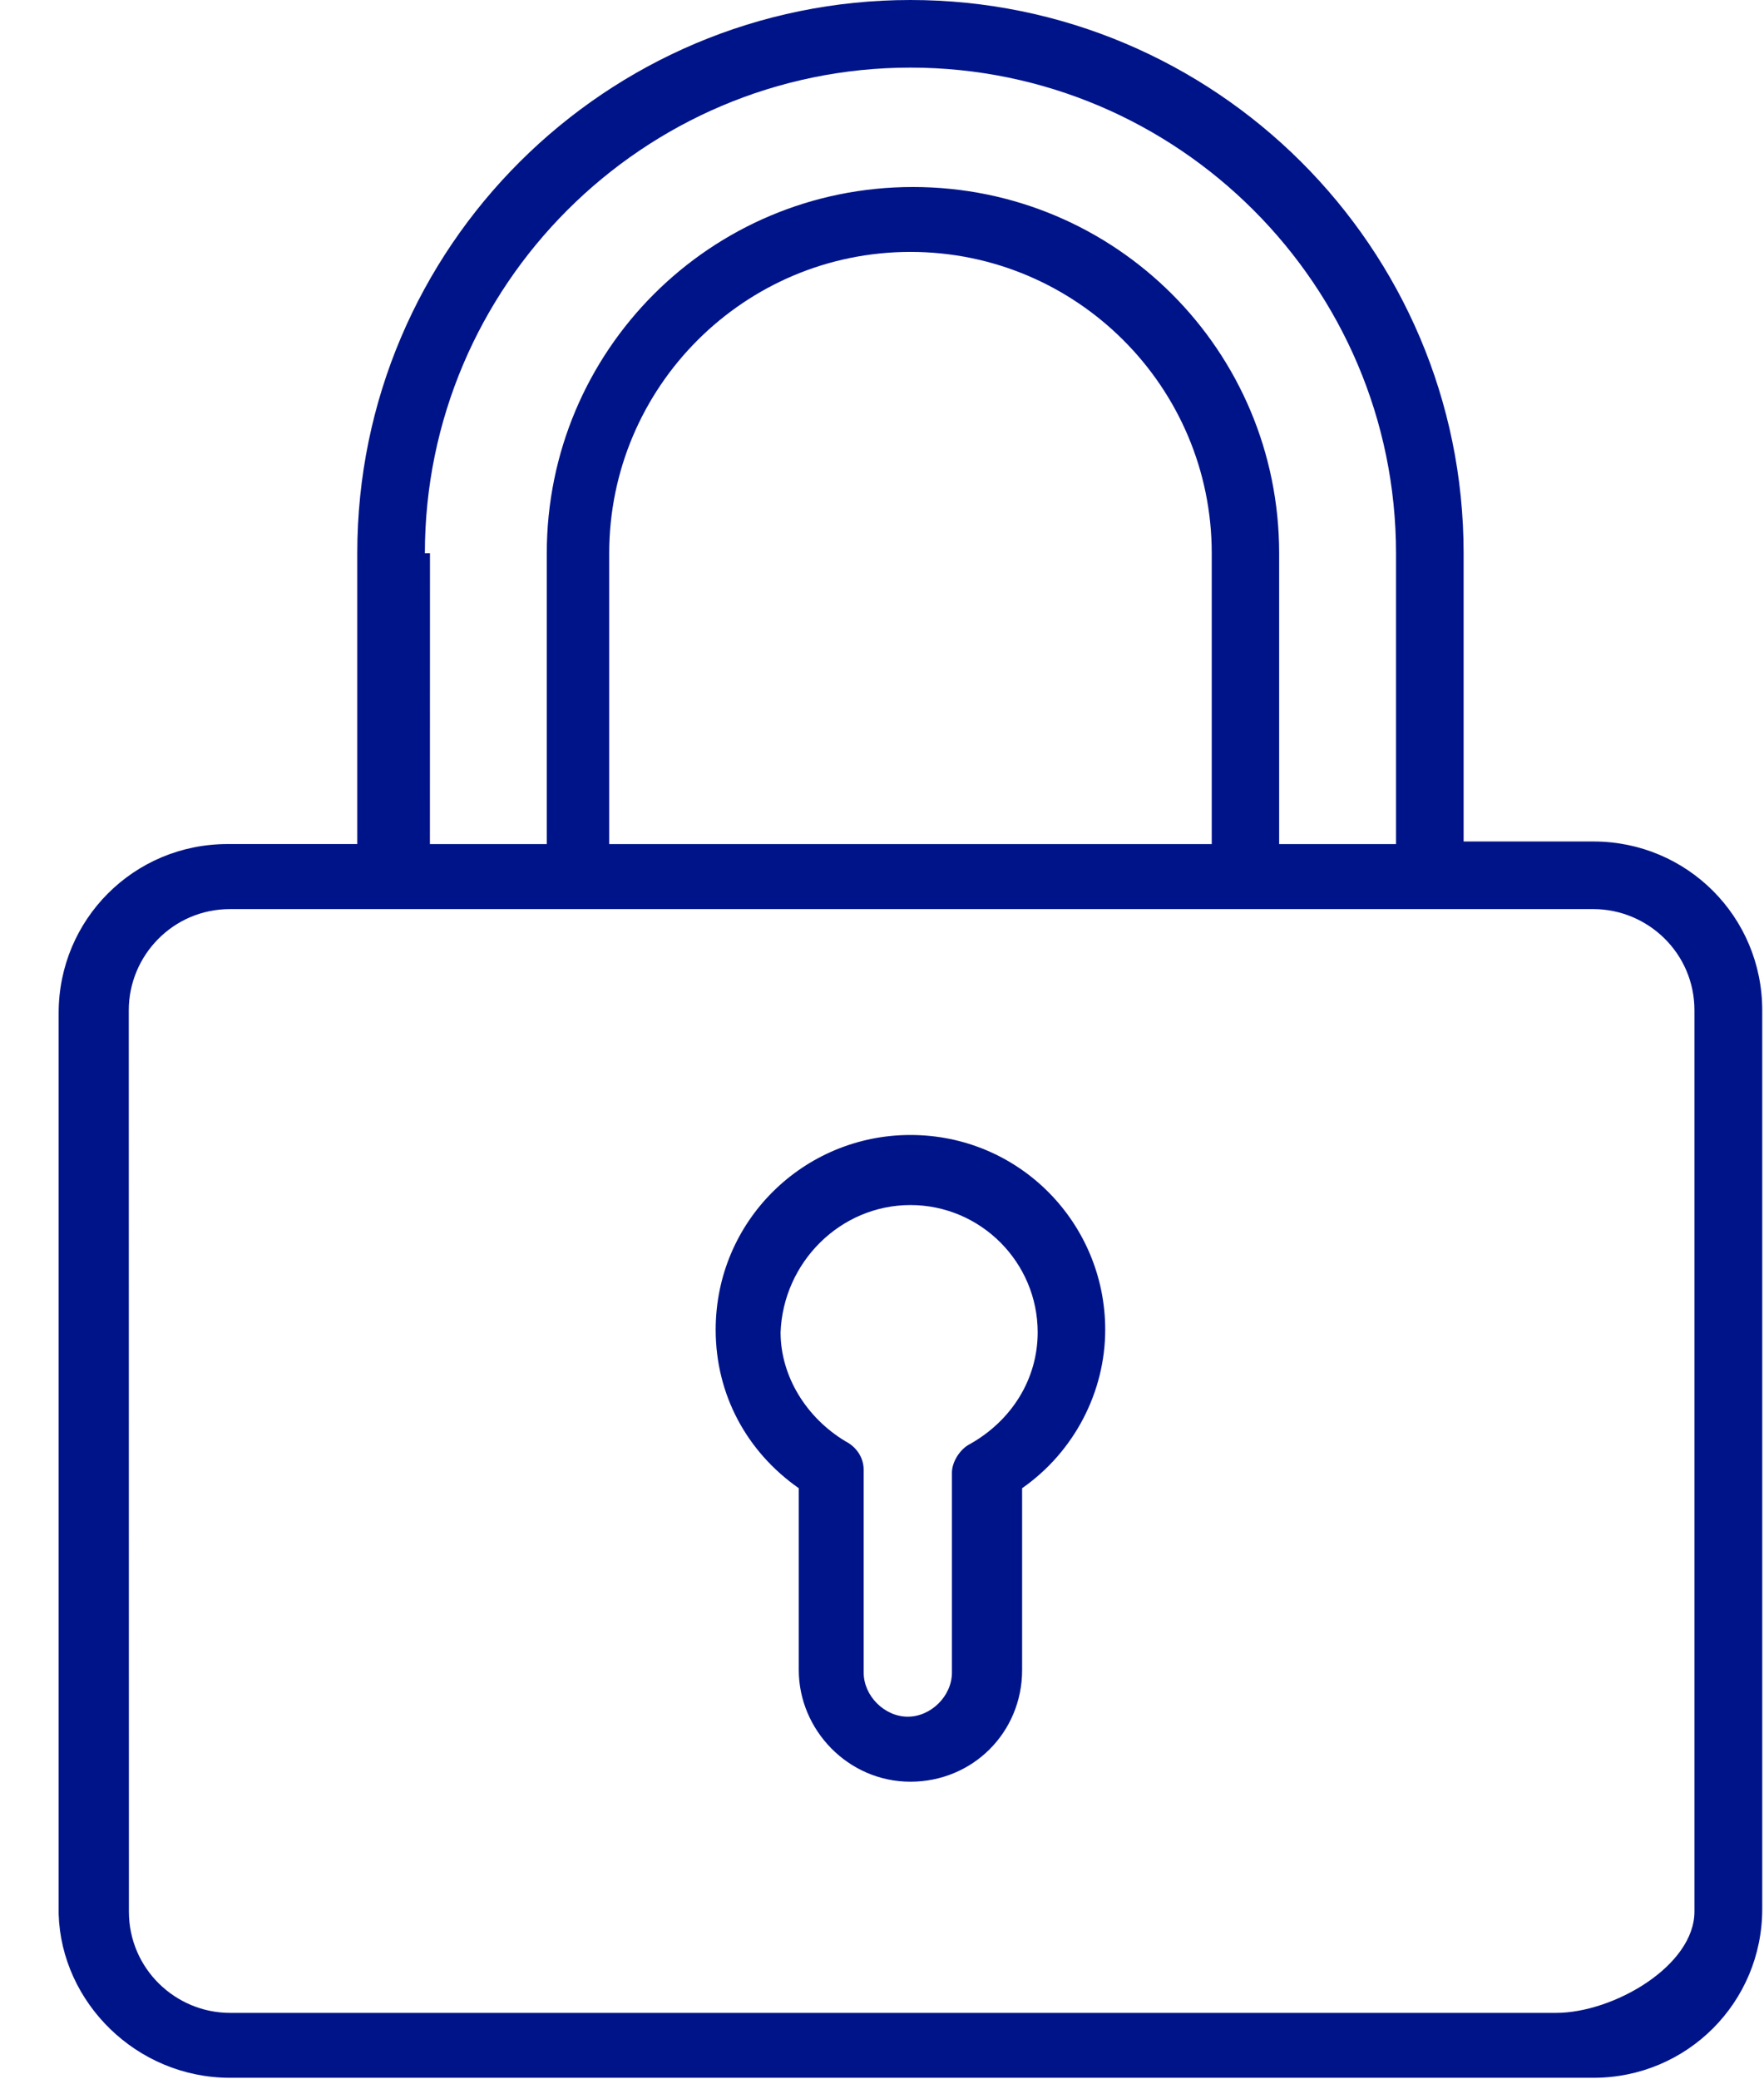
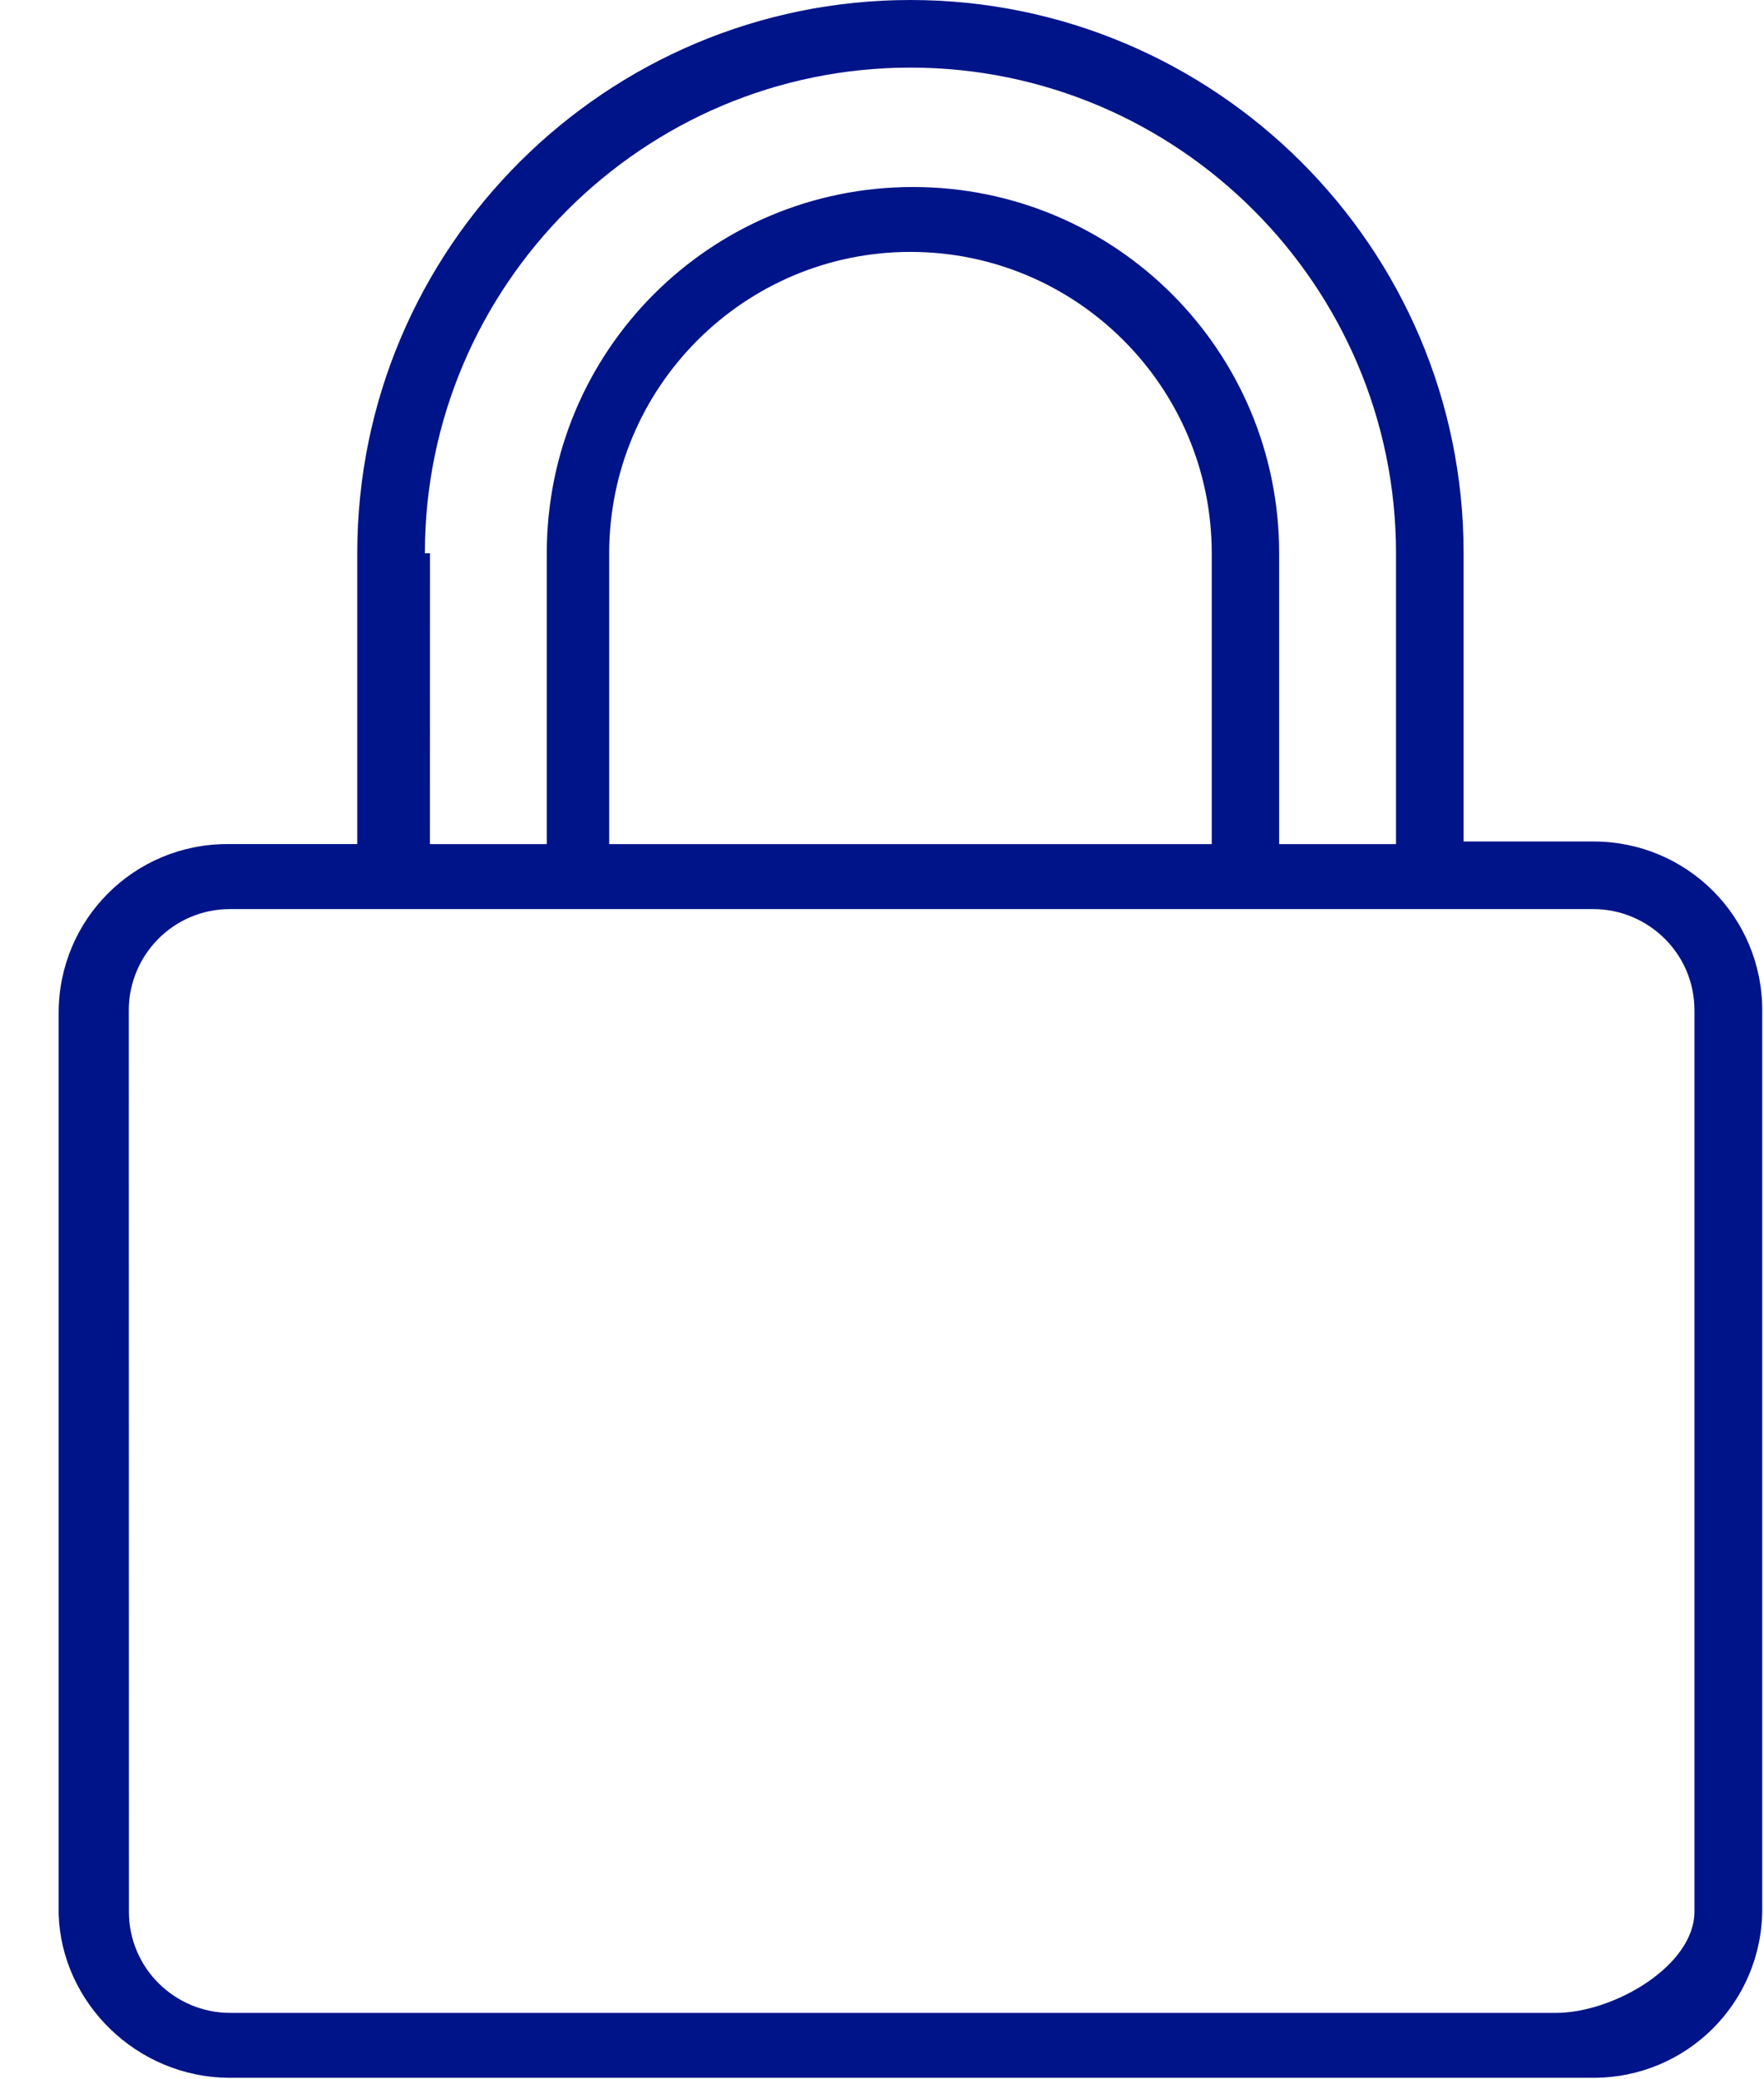
<svg xmlns="http://www.w3.org/2000/svg" width="28" height="33" viewBox="0 0 28 33" fill="none">
  <path d="M3.652 32.976H25.293C26.777 32.976 27.972 31.781 27.972 30.297V16.034C27.972 14.549 26.777 13.355 25.293 13.355H23.232V8.78C23.232 3.916 19.274 0 14.451 0C9.629 0 5.671 3.916 5.671 8.78V13.396H3.61C2.126 13.396 0.931 14.591 0.931 16.076V30.378C0.973 31.781 2.168 32.976 3.652 32.976L3.652 32.976ZM6.744 8.781C6.744 4.535 10.206 1.073 14.451 1.073C18.697 1.073 22.159 4.535 22.159 8.781V13.397H20.304V8.781C20.304 5.565 17.707 2.968 14.491 2.968C11.276 2.968 8.679 5.565 8.679 8.781V13.397H6.824L6.825 8.781H6.744ZM19.234 8.781V13.397H9.67V8.781C9.67 6.143 11.813 3.998 14.452 3.998C17.089 3.998 19.234 6.141 19.234 8.781ZM2.044 16.034C2.044 15.168 2.744 14.428 3.651 14.428H25.29C26.156 14.428 26.896 15.128 26.896 16.034V30.337C26.896 31.203 25.606 31.946 24.699 31.946H3.653C2.786 31.946 2.046 31.245 2.046 30.339L2.044 16.034Z" fill="#001489" />
-   <path d="M12.679 23.619V26.505C12.679 27.453 13.461 28.277 14.451 28.277C15.44 28.277 16.224 27.495 16.224 26.505V23.619C17.049 23.043 17.543 22.094 17.543 21.104C17.543 19.413 16.182 18.013 14.451 18.013C12.761 18.013 11.36 19.373 11.36 21.104C11.36 22.135 11.854 23.041 12.679 23.619ZM14.451 19.125C15.564 19.125 16.471 20.032 16.471 21.145C16.471 21.887 16.058 22.545 15.398 22.917C15.234 22.999 15.11 23.206 15.11 23.371V26.545C15.11 26.915 14.78 27.245 14.409 27.245C14.039 27.245 13.709 26.915 13.709 26.545V23.329C13.709 23.123 13.585 22.959 13.421 22.875C12.803 22.505 12.39 21.845 12.39 21.145C12.432 20.034 13.339 19.125 14.451 19.125Z" fill="#001489" />
</svg>